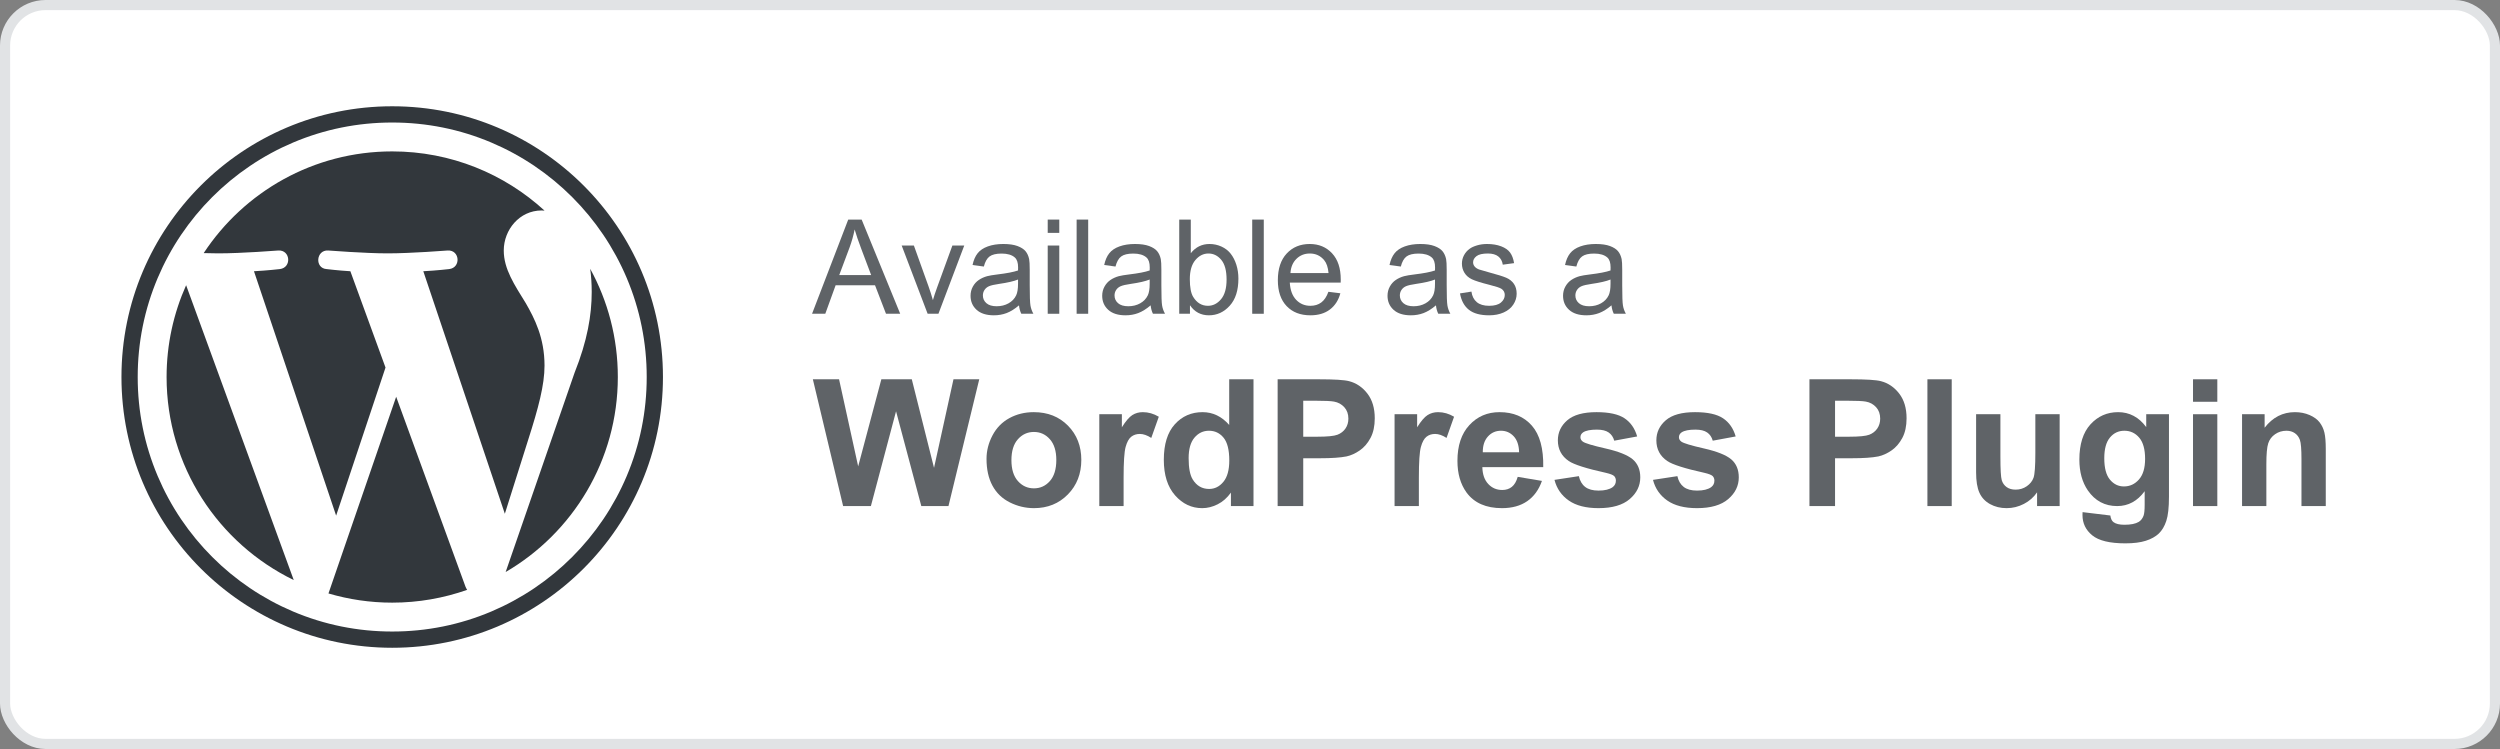
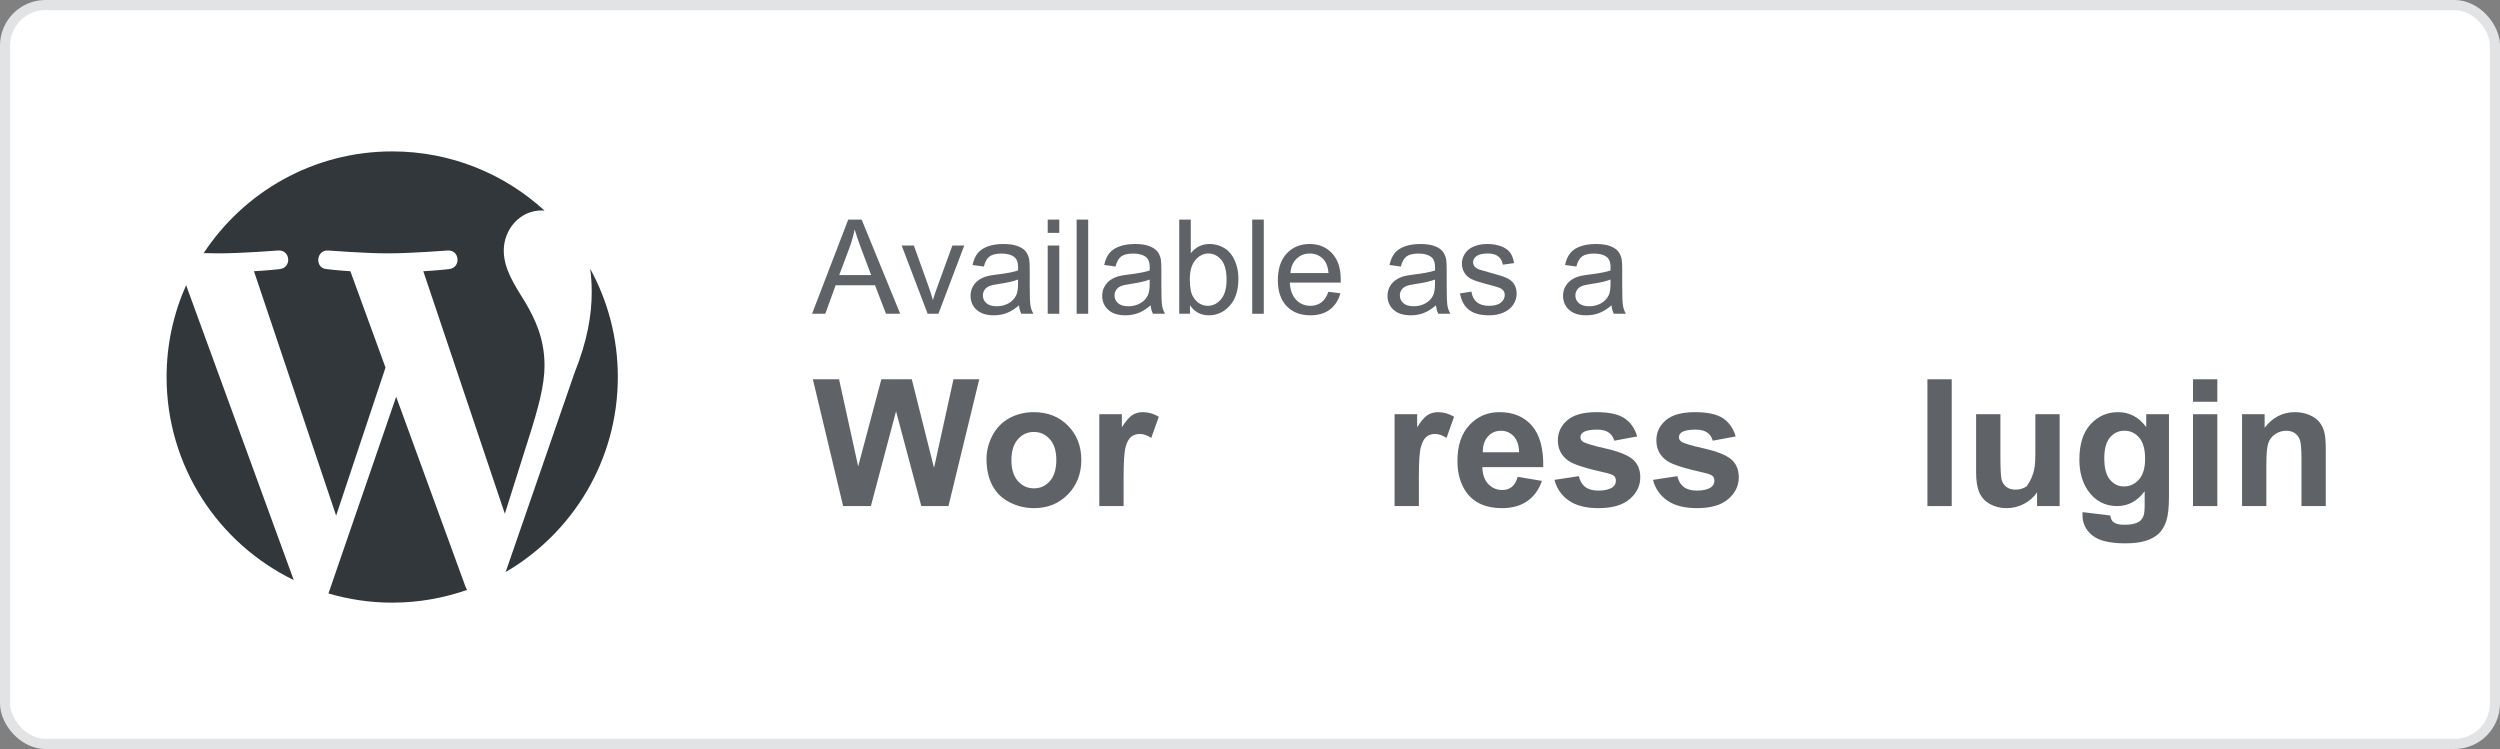
<svg xmlns="http://www.w3.org/2000/svg" width="494px" height="148px" viewBox="0 0 494 148" version="1.1">
  <rect x="0" y="0" width="494" height="148" fill="#808080" stroke="none" />
  <title>Artboard</title>
  <g id="Artboard" stroke="none" stroke-width="1" fill="none" fill-rule="evenodd">
    <g id="Group">
      <rect id="Rectangle" stroke="#E1E3E5" stroke-width="2" fill="#FFFFFF" x="1" y="1" width="492" height="146" rx="8" />
-       <path d="M77.5,21 C47.953,21 24,44.953 24,74.5 C24,104.047 47.953,128 77.5,128 C107.047,128 131,104.047 131,74.5 C131,44.953 107.047,21 77.5,21 M77.5,24.21 C84.291,24.21 90.876,25.539 97.074,28.161 C100.053,29.421 102.927,30.981 105.615,32.797 C108.279,34.596 110.784,36.663 113.06,38.94 C115.337,41.216 117.404,43.721 119.203,46.385 C121.019,49.073 122.579,51.947 123.839,54.926 C126.461,61.124 127.79,67.709 127.79,74.5 C127.79,81.291 126.461,87.876 123.839,94.074 C122.579,97.053 121.019,99.927 119.203,102.615 C117.404,105.279 115.337,107.784 113.06,110.06 C110.784,112.337 108.279,114.404 105.615,116.203 C102.927,118.019 100.053,119.579 97.074,120.839 C90.876,123.461 84.291,124.79 77.5,124.79 C70.71,124.79 64.124,123.461 57.926,120.839 C54.947,119.579 52.073,118.019 49.385,116.203 C46.721,114.404 44.216,112.337 41.94,110.06 C39.663,107.784 37.596,105.279 35.797,102.615 C33.981,99.927 32.421,97.053 31.161,94.074 C28.539,87.876 27.21,81.291 27.21,74.5 C27.21,67.709 28.539,61.124 31.161,54.926 C32.421,51.947 33.981,49.073 35.797,46.385 C37.596,43.721 39.663,41.216 41.94,38.94 C44.216,36.663 46.721,34.596 49.385,32.797 C52.073,30.981 54.947,29.421 57.926,28.161 C64.124,25.539 70.71,24.21 77.5,24.21" id="Fill-3" fill="#32373C" />
      <path d="M116.623,53.111 C116.815,54.53 116.923,56.054 116.923,57.695 C116.923,62.217 116.076,67.303 113.532,73.663 L99.915,113.033 C113.17,105.305 122.083,90.946 122.083,74.498 C122.083,66.747 120.103,59.46 116.623,53.111 L116.623,53.111 Z M78.283,78.398 L64.905,117.267 C68.9,118.442 73.124,119.083 77.5,119.083 C82.692,119.083 87.672,118.187 92.306,116.556 C92.187,116.365 92.077,116.162 91.986,115.941 L78.283,78.398 Z M107.598,72.25 C107.598,66.738 105.618,62.923 103.922,59.955 C101.662,56.281 99.543,53.172 99.543,49.498 C99.543,45.401 102.65,41.586 107.03,41.586 C107.227,41.586 107.415,41.61 107.607,41.622 C99.675,34.354 89.107,29.917 77.5,29.917 C61.924,29.917 48.221,37.909 40.249,50.011 C41.296,50.044 42.282,50.065 43.119,50.065 C47.781,50.065 55.001,49.498 55.001,49.498 C57.403,49.357 57.687,52.888 55.286,53.172 C55.286,53.172 52.87,53.455 50.184,53.596 L66.419,101.888 L76.177,72.627 L69.231,53.596 C66.829,53.455 64.555,53.172 64.555,53.172 C62.152,53.03 62.433,49.357 64.838,49.498 C64.838,49.498 72.199,50.065 76.579,50.065 C81.242,50.065 88.463,49.498 88.463,49.498 C90.867,49.357 91.149,52.888 88.747,53.172 C88.747,53.172 86.329,53.455 83.645,53.596 L99.757,101.52 L104.356,86.946 C106.4,80.577 107.598,76.065 107.598,72.25 L107.598,72.25 Z M32.917,74.498 C32.917,92.144 43.171,107.396 58.045,114.621 L36.777,56.355 C34.303,61.899 32.917,68.035 32.917,74.498 L32.917,74.498 Z" id="Fill-5" fill="#32373C" />
    </g>
    <g id="Available-as-a-WordP" transform="translate(160.462, 43.389)" fill="#5F6367" fill-rule="nonzero">
      <path d="M0,18.611 L7.147,0 L9.801,0 L17.418,18.611 L14.612,18.611 L12.441,12.975 L4.659,12.975 L2.615,18.611 L0,18.611 Z M5.37,10.969 L11.68,10.969 L9.737,5.814 C9.145,4.249 8.705,2.962 8.417,1.955 C8.18,3.148 7.846,4.333 7.414,5.51 L5.37,10.969 Z" id="Shape" />
      <path d="M22.839,18.611 L17.71,5.129 L20.122,5.129 L23.017,13.203 C23.33,14.075 23.618,14.98 23.88,15.92 C24.083,15.209 24.367,14.354 24.73,13.355 L27.727,5.129 L30.075,5.129 L24.972,18.611 L22.839,18.611 Z" id="Path" />
      <path d="M40.892,16.948 C40.045,17.668 39.231,18.175 38.448,18.472 C37.665,18.768 36.825,18.916 35.928,18.916 C34.447,18.916 33.308,18.554 32.513,17.831 C31.717,17.107 31.319,16.182 31.319,15.057 C31.319,14.396 31.47,13.793 31.77,13.248 C32.07,12.702 32.464,12.264 32.951,11.934 C33.437,11.604 33.985,11.354 34.595,11.185 C35.043,11.066 35.72,10.952 36.626,10.842 C38.471,10.622 39.829,10.359 40.701,10.055 C40.71,9.742 40.714,9.543 40.714,9.458 C40.714,8.527 40.498,7.871 40.066,7.49 C39.482,6.974 38.615,6.716 37.464,6.716 C36.389,6.716 35.596,6.904 35.083,7.281 C34.571,7.657 34.193,8.324 33.947,9.28 L31.713,8.976 C31.916,8.019 32.25,7.247 32.716,6.659 C33.181,6.07 33.854,5.618 34.734,5.3 C35.615,4.983 36.634,4.824 37.794,4.824 C38.945,4.824 39.88,4.96 40.6,5.23 C41.319,5.501 41.848,5.842 42.187,6.252 C42.525,6.663 42.762,7.181 42.897,7.808 C42.974,8.197 43.012,8.899 43.012,9.915 L43.012,12.962 C43.012,15.086 43.06,16.43 43.158,16.993 C43.255,17.556 43.448,18.095 43.735,18.611 L41.349,18.611 C41.112,18.137 40.959,17.583 40.892,16.948 Z M40.701,11.845 C39.872,12.183 38.628,12.471 36.969,12.708 C36.029,12.843 35.365,12.996 34.976,13.165 C34.586,13.334 34.286,13.582 34.074,13.908 C33.863,14.234 33.757,14.595 33.757,14.993 C33.757,15.603 33.987,16.11 34.449,16.517 C34.91,16.923 35.585,17.126 36.474,17.126 C37.354,17.126 38.137,16.933 38.822,16.548 C39.508,16.163 40.011,15.636 40.333,14.968 C40.578,14.451 40.701,13.69 40.701,12.683 L40.701,11.845 Z" id="Shape" />
      <path d="M46.566,2.628 L46.566,0 L48.852,0 L48.852,2.628 L46.566,2.628 Z M46.566,18.611 L46.566,5.129 L48.852,5.129 L48.852,18.611 L46.566,18.611 Z" id="Shape" />
      <polygon id="Path" points="52.279 18.611 52.279 0 54.564 0 54.564 18.611" />
      <path d="M66.904,16.948 C66.058,17.668 65.243,18.175 64.46,18.472 C63.678,18.768 62.838,18.916 61.94,18.916 C60.459,18.916 59.321,18.554 58.525,17.831 C57.73,17.107 57.332,16.182 57.332,15.057 C57.332,14.396 57.482,13.793 57.783,13.248 C58.083,12.702 58.477,12.264 58.963,11.934 C59.45,11.604 59.998,11.354 60.607,11.185 C61.056,11.066 61.733,10.952 62.639,10.842 C64.484,10.622 65.842,10.359 66.714,10.055 C66.722,9.742 66.727,9.543 66.727,9.458 C66.727,8.527 66.511,7.871 66.079,7.49 C65.495,6.974 64.628,6.716 63.477,6.716 C62.402,6.716 61.608,6.904 61.096,7.281 C60.584,7.657 60.205,8.324 59.96,9.28 L57.726,8.976 C57.929,8.019 58.263,7.247 58.729,6.659 C59.194,6.07 59.867,5.618 60.747,5.3 C61.627,4.983 62.647,4.824 63.807,4.824 C64.958,4.824 65.893,4.96 66.612,5.23 C67.332,5.501 67.861,5.842 68.199,6.252 C68.538,6.663 68.775,7.181 68.91,7.808 C68.986,8.197 69.024,8.899 69.024,9.915 L69.024,12.962 C69.024,15.086 69.073,16.43 69.17,16.993 C69.268,17.556 69.46,18.095 69.748,18.611 L67.361,18.611 C67.124,18.137 66.972,17.583 66.904,16.948 Z M66.714,11.845 C65.884,12.183 64.64,12.471 62.981,12.708 C62.042,12.843 61.378,12.996 60.988,13.165 C60.599,13.334 60.299,13.582 60.087,13.908 C59.875,14.234 59.77,14.595 59.77,14.993 C59.77,15.603 60,16.11 60.461,16.517 C60.923,16.923 61.598,17.126 62.486,17.126 C63.367,17.126 64.149,16.933 64.835,16.548 C65.521,16.163 66.024,15.636 66.346,14.968 C66.591,14.451 66.714,13.69 66.714,12.683 L66.714,11.845 Z" id="Shape" />
      <path d="M74.674,18.611 L72.554,18.611 L72.554,0 L74.839,0 L74.839,6.64 C75.804,5.429 77.035,4.824 78.533,4.824 C79.363,4.824 80.148,4.991 80.888,5.326 C81.629,5.66 82.238,6.13 82.716,6.735 C83.194,7.34 83.569,8.07 83.84,8.925 C84.111,9.78 84.246,10.694 84.246,11.667 C84.246,13.978 83.675,15.763 82.532,17.024 C81.39,18.285 80.019,18.916 78.419,18.916 C76.828,18.916 75.579,18.252 74.674,16.923 L74.674,18.611 Z M74.648,11.769 C74.648,13.385 74.868,14.553 75.309,15.272 C76.028,16.449 77.001,17.037 78.229,17.037 C79.227,17.037 80.09,16.603 80.818,15.736 C81.546,14.868 81.91,13.576 81.91,11.857 C81.91,10.097 81.561,8.798 80.863,7.96 C80.165,7.122 79.32,6.703 78.33,6.703 C77.331,6.703 76.468,7.137 75.74,8.004 C75.012,8.872 74.648,10.127 74.648,11.769 Z" id="Shape" />
      <polygon id="Path" points="86.976 18.611 86.976 0 89.261 0 89.261 18.611" />
      <path d="M102.032,14.27 L104.394,14.562 C104.021,15.941 103.331,17.012 102.324,17.773 C101.317,18.535 100.031,18.916 98.465,18.916 C96.493,18.916 94.929,18.309 93.774,17.094 C92.619,15.88 92.041,14.176 92.041,11.984 C92.041,9.716 92.625,7.956 93.793,6.703 C94.961,5.451 96.476,4.824 98.338,4.824 C100.141,4.824 101.613,5.438 102.756,6.665 C103.898,7.892 104.47,9.619 104.47,11.845 C104.47,11.98 104.465,12.183 104.457,12.454 L94.402,12.454 C94.487,13.935 94.906,15.069 95.659,15.856 C96.412,16.644 97.352,17.037 98.478,17.037 C99.315,17.037 100.031,16.817 100.623,16.377 C101.215,15.937 101.685,15.234 102.032,14.27 Z M94.529,10.575 L102.058,10.575 C101.956,9.441 101.668,8.59 101.194,8.023 C100.466,7.143 99.523,6.703 98.363,6.703 C97.314,6.703 96.431,7.054 95.716,7.757 C95.001,8.459 94.605,9.399 94.529,10.575 Z" id="Shape" />
      <path d="M123.284,16.948 C122.438,17.668 121.623,18.175 120.84,18.472 C120.057,18.768 119.217,18.916 118.32,18.916 C116.839,18.916 115.701,18.554 114.905,17.831 C114.11,17.107 113.712,16.182 113.712,15.057 C113.712,14.396 113.862,13.793 114.163,13.248 C114.463,12.702 114.857,12.264 115.343,11.934 C115.83,11.604 116.378,11.354 116.987,11.185 C117.436,11.066 118.113,10.952 119.019,10.842 C120.864,10.622 122.222,10.359 123.094,10.055 C123.102,9.742 123.106,9.543 123.106,9.458 C123.106,8.527 122.891,7.871 122.459,7.49 C121.875,6.974 121.007,6.716 119.856,6.716 C118.782,6.716 117.988,6.904 117.476,7.281 C116.964,7.657 116.585,8.324 116.34,9.28 L114.105,8.976 C114.309,8.019 114.643,7.247 115.108,6.659 C115.574,6.07 116.247,5.618 117.127,5.3 C118.007,4.983 119.027,4.824 120.187,4.824 C121.338,4.824 122.273,4.96 122.992,5.23 C123.712,5.501 124.241,5.842 124.579,6.252 C124.918,6.663 125.155,7.181 125.29,7.808 C125.366,8.197 125.404,8.899 125.404,9.915 L125.404,12.962 C125.404,15.086 125.453,16.43 125.55,16.993 C125.648,17.556 125.84,18.095 126.128,18.611 L123.741,18.611 C123.504,18.137 123.352,17.583 123.284,16.948 Z M123.094,11.845 C122.264,12.183 121.02,12.471 119.361,12.708 C118.422,12.843 117.757,12.996 117.368,13.165 C116.979,13.334 116.678,13.582 116.467,13.908 C116.255,14.234 116.149,14.595 116.149,14.993 C116.149,15.603 116.38,16.11 116.841,16.517 C117.303,16.923 117.978,17.126 118.866,17.126 C119.746,17.126 120.529,16.933 121.215,16.548 C121.9,16.163 122.404,15.636 122.726,14.968 C122.971,14.451 123.094,13.69 123.094,12.683 L123.094,11.845 Z" id="Shape" />
      <path d="M128.032,14.587 L130.292,14.231 C130.419,15.137 130.772,15.831 131.352,16.313 C131.932,16.796 132.742,17.037 133.783,17.037 C134.833,17.037 135.611,16.823 136.119,16.396 C136.627,15.969 136.881,15.467 136.881,14.892 C136.881,14.375 136.657,13.969 136.208,13.673 C135.895,13.47 135.116,13.212 133.872,12.898 C132.196,12.475 131.035,12.109 130.387,11.8 C129.74,11.491 129.249,11.064 128.915,10.518 C128.58,9.972 128.413,9.369 128.413,8.709 C128.413,8.108 128.551,7.552 128.826,7.04 C129.101,6.528 129.475,6.102 129.949,5.764 C130.305,5.501 130.789,5.279 131.403,5.097 C132.016,4.915 132.674,4.824 133.377,4.824 C134.435,4.824 135.364,4.977 136.164,5.281 C136.963,5.586 137.554,5.999 137.935,6.519 C138.315,7.04 138.578,7.736 138.722,8.607 L136.487,8.912 C136.386,8.218 136.092,7.676 135.605,7.287 C135.118,6.898 134.431,6.703 133.542,6.703 C132.493,6.703 131.743,6.877 131.295,7.224 C130.846,7.571 130.622,7.977 130.622,8.442 C130.622,8.739 130.715,9.005 130.901,9.242 C131.088,9.488 131.38,9.691 131.777,9.852 C132.006,9.936 132.679,10.131 133.796,10.436 C135.412,10.867 136.54,11.221 137.179,11.496 C137.818,11.771 138.32,12.171 138.684,12.695 C139.048,13.22 139.229,13.872 139.229,14.65 C139.229,15.412 139.007,16.129 138.563,16.802 C138.119,17.475 137.478,17.996 136.64,18.364 C135.802,18.732 134.854,18.916 133.796,18.916 C132.044,18.916 130.709,18.552 129.791,17.824 C128.872,17.096 128.286,16.017 128.032,14.587 Z" id="Path" />
      <path d="M157.968,16.948 C157.121,17.668 156.307,18.175 155.524,18.472 C154.741,18.768 153.901,18.916 153.004,18.916 C151.523,18.916 150.384,18.554 149.589,17.831 C148.793,17.107 148.396,16.182 148.396,15.057 C148.396,14.396 148.546,13.793 148.846,13.248 C149.147,12.702 149.54,12.264 150.027,11.934 C150.514,11.604 151.062,11.354 151.671,11.185 C152.119,11.066 152.797,10.952 153.702,10.842 C155.547,10.622 156.906,10.359 157.777,10.055 C157.786,9.742 157.79,9.543 157.79,9.458 C157.79,8.527 157.574,7.871 157.143,7.49 C156.559,6.974 155.691,6.716 154.54,6.716 C153.465,6.716 152.672,6.904 152.16,7.281 C151.648,7.657 151.269,8.324 151.023,9.28 L148.789,8.976 C148.992,8.019 149.326,7.247 149.792,6.659 C150.257,6.07 150.93,5.618 151.811,5.3 C152.691,4.983 153.711,4.824 154.87,4.824 C156.021,4.824 156.956,4.96 157.676,5.23 C158.395,5.501 158.924,5.842 159.263,6.252 C159.601,6.663 159.838,7.181 159.974,7.808 C160.05,8.197 160.088,8.899 160.088,9.915 L160.088,12.962 C160.088,15.086 160.137,16.43 160.234,16.993 C160.331,17.556 160.524,18.095 160.812,18.611 L158.425,18.611 C158.188,18.137 158.035,17.583 157.968,16.948 Z M157.777,11.845 C156.948,12.183 155.704,12.471 154.045,12.708 C153.105,12.843 152.441,12.996 152.052,13.165 C151.662,13.334 151.362,13.582 151.15,13.908 C150.939,14.234 150.833,14.595 150.833,14.993 C150.833,15.603 151.064,16.11 151.525,16.517 C151.986,16.923 152.661,17.126 153.55,17.126 C154.43,17.126 155.213,16.933 155.898,16.548 C156.584,16.163 157.088,15.636 157.409,14.968 C157.655,14.451 157.777,13.69 157.777,12.683 L157.777,11.845 Z" id="Shape" />
      <polygon id="Path" points="6.139 56.611 0.158 31.558 5.336 31.558 9.113 48.767 13.693 31.558 19.708 31.558 24.101 49.058 27.946 31.558 33.039 31.558 26.955 56.611 21.588 56.611 16.598 37.881 11.625 56.611" />
      <path d="M34.474,47.28 C34.474,45.685 34.867,44.141 35.653,42.649 C36.439,41.156 37.553,40.017 38.994,39.231 C40.436,38.445 42.045,38.052 43.822,38.052 C46.568,38.052 48.818,38.943 50.573,40.726 C52.327,42.509 53.205,44.762 53.205,47.485 C53.205,50.231 52.319,52.507 50.547,54.313 C48.775,56.119 46.545,57.021 43.856,57.021 C42.193,57.021 40.607,56.646 39.097,55.894 C37.587,55.142 36.439,54.039 35.653,52.587 C34.867,51.134 34.474,49.365 34.474,47.28 Z M39.396,47.537 C39.396,49.337 39.823,50.715 40.678,51.672 C41.532,52.629 42.586,53.108 43.839,53.108 C45.093,53.108 46.144,52.629 46.992,51.672 C47.841,50.715 48.266,49.325 48.266,47.502 C48.266,45.725 47.841,44.358 46.992,43.401 C46.144,42.444 45.093,41.965 43.839,41.965 C42.586,41.965 41.532,42.444 40.678,43.401 C39.823,44.358 39.396,45.736 39.396,47.537 Z" id="Shape" />
      <path d="M61.562,56.611 L56.759,56.611 L56.759,38.462 L61.22,38.462 L61.22,41.042 C61.983,39.823 62.67,39.02 63.279,38.633 C63.889,38.245 64.581,38.052 65.355,38.052 C66.449,38.052 67.503,38.354 68.517,38.958 L67.03,43.145 C66.221,42.62 65.469,42.358 64.774,42.358 C64.102,42.358 63.533,42.544 63.065,42.914 C62.598,43.284 62.231,43.953 61.963,44.922 C61.695,45.89 61.562,47.918 61.562,51.006 L61.562,56.611 Z" id="Path" />
-       <path d="M87.23,56.611 L82.77,56.611 L82.77,53.945 C82.029,54.982 81.155,55.754 80.147,56.261 C79.138,56.768 78.122,57.021 77.096,57.021 C75.011,57.021 73.225,56.181 71.739,54.501 C70.252,52.82 69.508,50.476 69.508,47.468 C69.508,44.392 70.232,42.054 71.679,40.453 C73.126,38.852 74.954,38.052 77.165,38.052 C79.193,38.052 80.947,38.895 82.428,40.581 L82.428,31.558 L87.23,31.558 L87.23,56.611 Z M74.413,47.144 C74.413,49.08 74.681,50.482 75.216,51.348 C75.991,52.601 77.073,53.228 78.463,53.228 C79.569,53.228 80.508,52.758 81.283,51.818 C82.058,50.878 82.445,49.473 82.445,47.605 C82.445,45.52 82.069,44.019 81.317,43.102 C80.565,42.185 79.603,41.726 78.429,41.726 C77.29,41.726 76.336,42.179 75.567,43.085 C74.798,43.99 74.413,45.343 74.413,47.144 Z" id="Shape" />
-       <path d="M91.999,56.611 L91.999,31.558 L100.116,31.558 C103.192,31.558 105.198,31.683 106.132,31.934 C107.567,32.31 108.769,33.127 109.738,34.386 C110.706,35.645 111.19,37.271 111.19,39.265 C111.19,40.803 110.911,42.096 110.353,43.145 C109.795,44.193 109.086,45.016 108.225,45.614 C107.365,46.212 106.491,46.608 105.602,46.802 C104.394,47.041 102.646,47.161 100.355,47.161 L97.057,47.161 L97.057,56.611 L91.999,56.611 Z M97.057,35.796 L97.057,42.905 L99.826,42.905 C101.819,42.905 103.153,42.774 103.825,42.512 C104.497,42.25 105.024,41.84 105.406,41.282 C105.787,40.723 105.978,40.074 105.978,39.333 C105.978,38.422 105.71,37.67 105.175,37.078 C104.639,36.485 103.961,36.115 103.141,35.967 C102.537,35.853 101.324,35.796 99.501,35.796 L97.057,35.796 Z" id="Shape" />
      <path d="M119.906,56.611 L115.104,56.611 L115.104,38.462 L119.564,38.462 L119.564,41.042 C120.328,39.823 121.014,39.02 121.624,38.633 C122.233,38.245 122.925,38.052 123.7,38.052 C124.794,38.052 125.848,38.354 126.862,38.958 L125.375,43.145 C124.566,42.62 123.814,42.358 123.119,42.358 C122.447,42.358 121.877,42.544 121.41,42.914 C120.943,43.284 120.576,43.953 120.308,44.922 C120.04,45.89 119.906,47.918 119.906,51.006 L119.906,56.611 Z" id="Path" />
      <path d="M139.44,50.835 L144.225,51.638 C143.61,53.393 142.639,54.729 141.311,55.646 C139.984,56.563 138.323,57.021 136.33,57.021 C133.174,57.021 130.838,55.99 129.323,53.928 C128.126,52.276 127.528,50.191 127.528,47.673 C127.528,44.666 128.314,42.31 129.887,40.607 C131.459,38.903 133.447,38.052 135.851,38.052 C138.551,38.052 140.682,38.943 142.243,40.726 C143.804,42.509 144.55,45.241 144.481,48.921 L132.45,48.921 C132.484,50.345 132.872,51.453 133.612,52.245 C134.353,53.037 135.276,53.433 136.381,53.433 C137.133,53.433 137.765,53.228 138.278,52.817 C138.791,52.407 139.178,51.746 139.44,50.835 Z M139.713,45.981 C139.679,44.591 139.32,43.535 138.637,42.811 C137.953,42.088 137.121,41.726 136.142,41.726 C135.093,41.726 134.228,42.108 133.544,42.871 C132.86,43.634 132.524,44.671 132.536,45.981 L139.713,45.981 Z" id="Shape" />
      <path d="M146.703,51.433 L151.522,50.698 C151.728,51.632 152.143,52.342 152.77,52.826 C153.397,53.31 154.274,53.552 155.402,53.552 C156.644,53.552 157.578,53.324 158.205,52.869 C158.626,52.55 158.837,52.122 158.837,51.587 C158.837,51.222 158.723,50.92 158.495,50.681 C158.256,50.453 157.72,50.243 156.889,50.049 C153.015,49.194 150.56,48.414 149.523,47.708 C148.087,46.728 147.37,45.366 147.37,43.623 C147.37,42.051 147.991,40.729 149.232,39.658 C150.474,38.587 152.4,38.052 155.009,38.052 C157.493,38.052 159.338,38.456 160.546,39.265 C161.754,40.074 162.585,41.27 163.041,42.854 L158.512,43.691 C158.319,42.985 157.951,42.444 157.41,42.068 C156.869,41.692 156.097,41.504 155.094,41.504 C153.83,41.504 152.924,41.681 152.377,42.034 C152.012,42.284 151.83,42.609 151.83,43.008 C151.83,43.35 151.99,43.64 152.309,43.879 C152.742,44.198 154.237,44.648 156.795,45.229 C159.352,45.811 161.138,46.523 162.152,47.366 C163.155,48.22 163.656,49.411 163.656,50.938 C163.656,52.601 162.961,54.031 161.571,55.227 C160.181,56.423 158.125,57.021 155.402,57.021 C152.93,57.021 150.973,56.52 149.531,55.518 C148.09,54.515 147.147,53.153 146.703,51.433 Z" id="Path" />
      <path d="M166.168,51.433 L170.988,50.698 C171.193,51.632 171.609,52.342 172.235,52.826 C172.862,53.31 173.739,53.552 174.867,53.552 C176.109,53.552 177.043,53.324 177.67,52.869 C178.091,52.55 178.302,52.122 178.302,51.587 C178.302,51.222 178.188,50.92 177.96,50.681 C177.721,50.453 177.186,50.243 176.354,50.049 C172.48,49.194 170.025,48.414 168.988,47.708 C167.553,46.728 166.835,45.366 166.835,43.623 C166.835,42.051 167.456,40.729 168.698,39.658 C169.94,38.587 171.865,38.052 174.474,38.052 C176.958,38.052 178.804,38.456 180.011,39.265 C181.219,40.074 182.051,41.27 182.506,42.854 L177.978,43.691 C177.784,42.985 177.416,42.444 176.875,42.068 C176.334,41.692 175.562,41.504 174.56,41.504 C173.295,41.504 172.389,41.681 171.842,42.034 C171.478,42.284 171.295,42.609 171.295,43.008 C171.295,43.35 171.455,43.64 171.774,43.879 C172.207,44.198 173.702,44.648 176.26,45.229 C178.818,45.811 180.604,46.523 181.618,47.366 C182.62,48.22 183.122,49.411 183.122,50.938 C183.122,52.601 182.427,54.031 181.037,55.227 C179.647,56.423 177.59,57.021 174.867,57.021 C172.395,57.021 170.438,56.52 168.997,55.518 C167.556,54.515 166.613,53.153 166.168,51.433 Z" id="Path" />
-       <path d="M197.084,56.611 L197.084,31.558 L205.202,31.558 C208.278,31.558 210.283,31.683 211.217,31.934 C212.653,32.31 213.855,33.127 214.823,34.386 C215.792,35.645 216.276,37.271 216.276,39.265 C216.276,40.803 215.997,42.096 215.438,43.145 C214.88,44.193 214.171,45.016 213.311,45.614 C212.451,46.212 211.576,46.608 210.688,46.802 C209.48,47.041 207.731,47.161 205.441,47.161 L202.143,47.161 L202.143,56.611 L197.084,56.611 Z M202.143,35.796 L202.143,42.905 L204.911,42.905 C206.905,42.905 208.238,42.774 208.91,42.512 C209.582,42.25 210.109,41.84 210.491,41.282 C210.873,40.723 211.063,40.074 211.063,39.333 C211.063,38.422 210.796,37.67 210.26,37.078 C209.725,36.485 209.047,36.115 208.227,35.967 C207.623,35.853 206.409,35.796 204.586,35.796 L202.143,35.796 Z" id="Shape" />
      <polygon id="Path" points="220.395 56.611 220.395 31.558 225.197 31.558 225.197 56.611" />
-       <path d="M242.064,56.611 L242.064,53.894 C241.404,54.862 240.535,55.626 239.458,56.184 C238.382,56.742 237.245,57.021 236.049,57.021 C234.83,57.021 233.736,56.754 232.768,56.218 C231.799,55.683 231.098,54.931 230.666,53.962 C230.233,52.994 230.016,51.655 230.016,49.946 L230.016,38.462 L234.818,38.462 L234.818,46.802 C234.818,49.354 234.907,50.918 235.083,51.493 C235.26,52.068 235.582,52.524 236.049,52.86 C236.516,53.196 237.108,53.364 237.826,53.364 C238.646,53.364 239.381,53.139 240.031,52.689 C240.68,52.239 241.125,51.681 241.364,51.014 C241.603,50.348 241.723,48.716 241.723,46.118 L241.723,38.462 L246.525,38.462 L246.525,56.611 L242.064,56.611 Z" id="Path" />
+       <path d="M242.064,56.611 L242.064,53.894 C241.404,54.862 240.535,55.626 239.458,56.184 C238.382,56.742 237.245,57.021 236.049,57.021 C234.83,57.021 233.736,56.754 232.768,56.218 C231.799,55.683 231.098,54.931 230.666,53.962 C230.233,52.994 230.016,51.655 230.016,49.946 L230.016,38.462 L234.818,38.462 L234.818,46.802 C234.818,49.354 234.907,50.918 235.083,51.493 C235.26,52.068 235.582,52.524 236.049,52.86 C236.516,53.196 237.108,53.364 237.826,53.364 C238.646,53.364 239.381,53.139 240.031,52.689 C241.603,50.348 241.723,48.716 241.723,46.118 L241.723,38.462 L246.525,38.462 L246.525,56.611 L242.064,56.611 Z" id="Path" />
      <path d="M251.054,57.808 L256.54,58.474 C256.631,59.112 256.841,59.551 257.172,59.79 C257.628,60.132 258.345,60.303 259.325,60.303 C260.578,60.303 261.518,60.115 262.145,59.739 C262.567,59.488 262.886,59.084 263.102,58.525 C263.25,58.127 263.324,57.392 263.324,56.321 L263.324,53.672 C261.889,55.632 260.077,56.611 257.89,56.611 C255.451,56.611 253.52,55.58 252.096,53.518 C250.98,51.889 250.421,49.861 250.421,47.434 C250.421,44.392 251.153,42.068 252.617,40.461 C254.081,38.855 255.902,38.052 258.078,38.052 C260.322,38.052 262.174,39.037 263.632,41.008 L263.632,38.462 L268.126,38.462 L268.126,54.749 C268.126,56.89 267.95,58.491 267.597,59.551 C267.243,60.61 266.748,61.442 266.11,62.046 C265.472,62.65 264.62,63.123 263.555,63.464 C262.49,63.806 261.142,63.977 259.513,63.977 C256.437,63.977 254.255,63.45 252.968,62.396 C251.68,61.342 251.037,60.007 251.037,58.389 C251.037,58.229 251.042,58.035 251.054,57.808 Z M255.343,47.161 C255.343,49.086 255.716,50.496 256.463,51.39 C257.209,52.285 258.129,52.732 259.223,52.732 C260.396,52.732 261.387,52.273 262.196,51.356 C263.005,50.439 263.41,49.08 263.41,47.28 C263.41,45.4 263.022,44.005 262.248,43.093 C261.473,42.182 260.493,41.726 259.308,41.726 C258.157,41.726 257.209,42.173 256.463,43.068 C255.716,43.962 255.343,45.326 255.343,47.161 Z" id="Shape" />
      <path d="M272.877,36.001 L272.877,31.558 L277.68,31.558 L277.68,36.001 L272.877,36.001 Z M272.877,56.611 L272.877,38.462 L277.68,38.462 L277.68,56.611 L272.877,56.611 Z" id="Shape" />
      <path d="M299.11,56.611 L294.308,56.611 L294.308,47.349 C294.308,45.389 294.206,44.122 294,43.546 C293.795,42.971 293.462,42.524 293.001,42.205 C292.539,41.886 291.984,41.726 291.334,41.726 C290.503,41.726 289.757,41.954 289.096,42.41 C288.435,42.865 287.982,43.469 287.737,44.221 C287.492,44.973 287.37,46.363 287.37,48.391 L287.37,56.611 L282.567,56.611 L282.567,38.462 L287.028,38.462 L287.028,41.128 C288.611,39.077 290.605,38.052 293.009,38.052 C294.069,38.052 295.037,38.243 295.915,38.624 C296.792,39.006 297.455,39.493 297.906,40.085 C298.356,40.678 298.669,41.35 298.845,42.102 C299.022,42.854 299.11,43.931 299.11,45.332 L299.11,56.611 Z" id="Path" />
    </g>
  </g>
</svg>